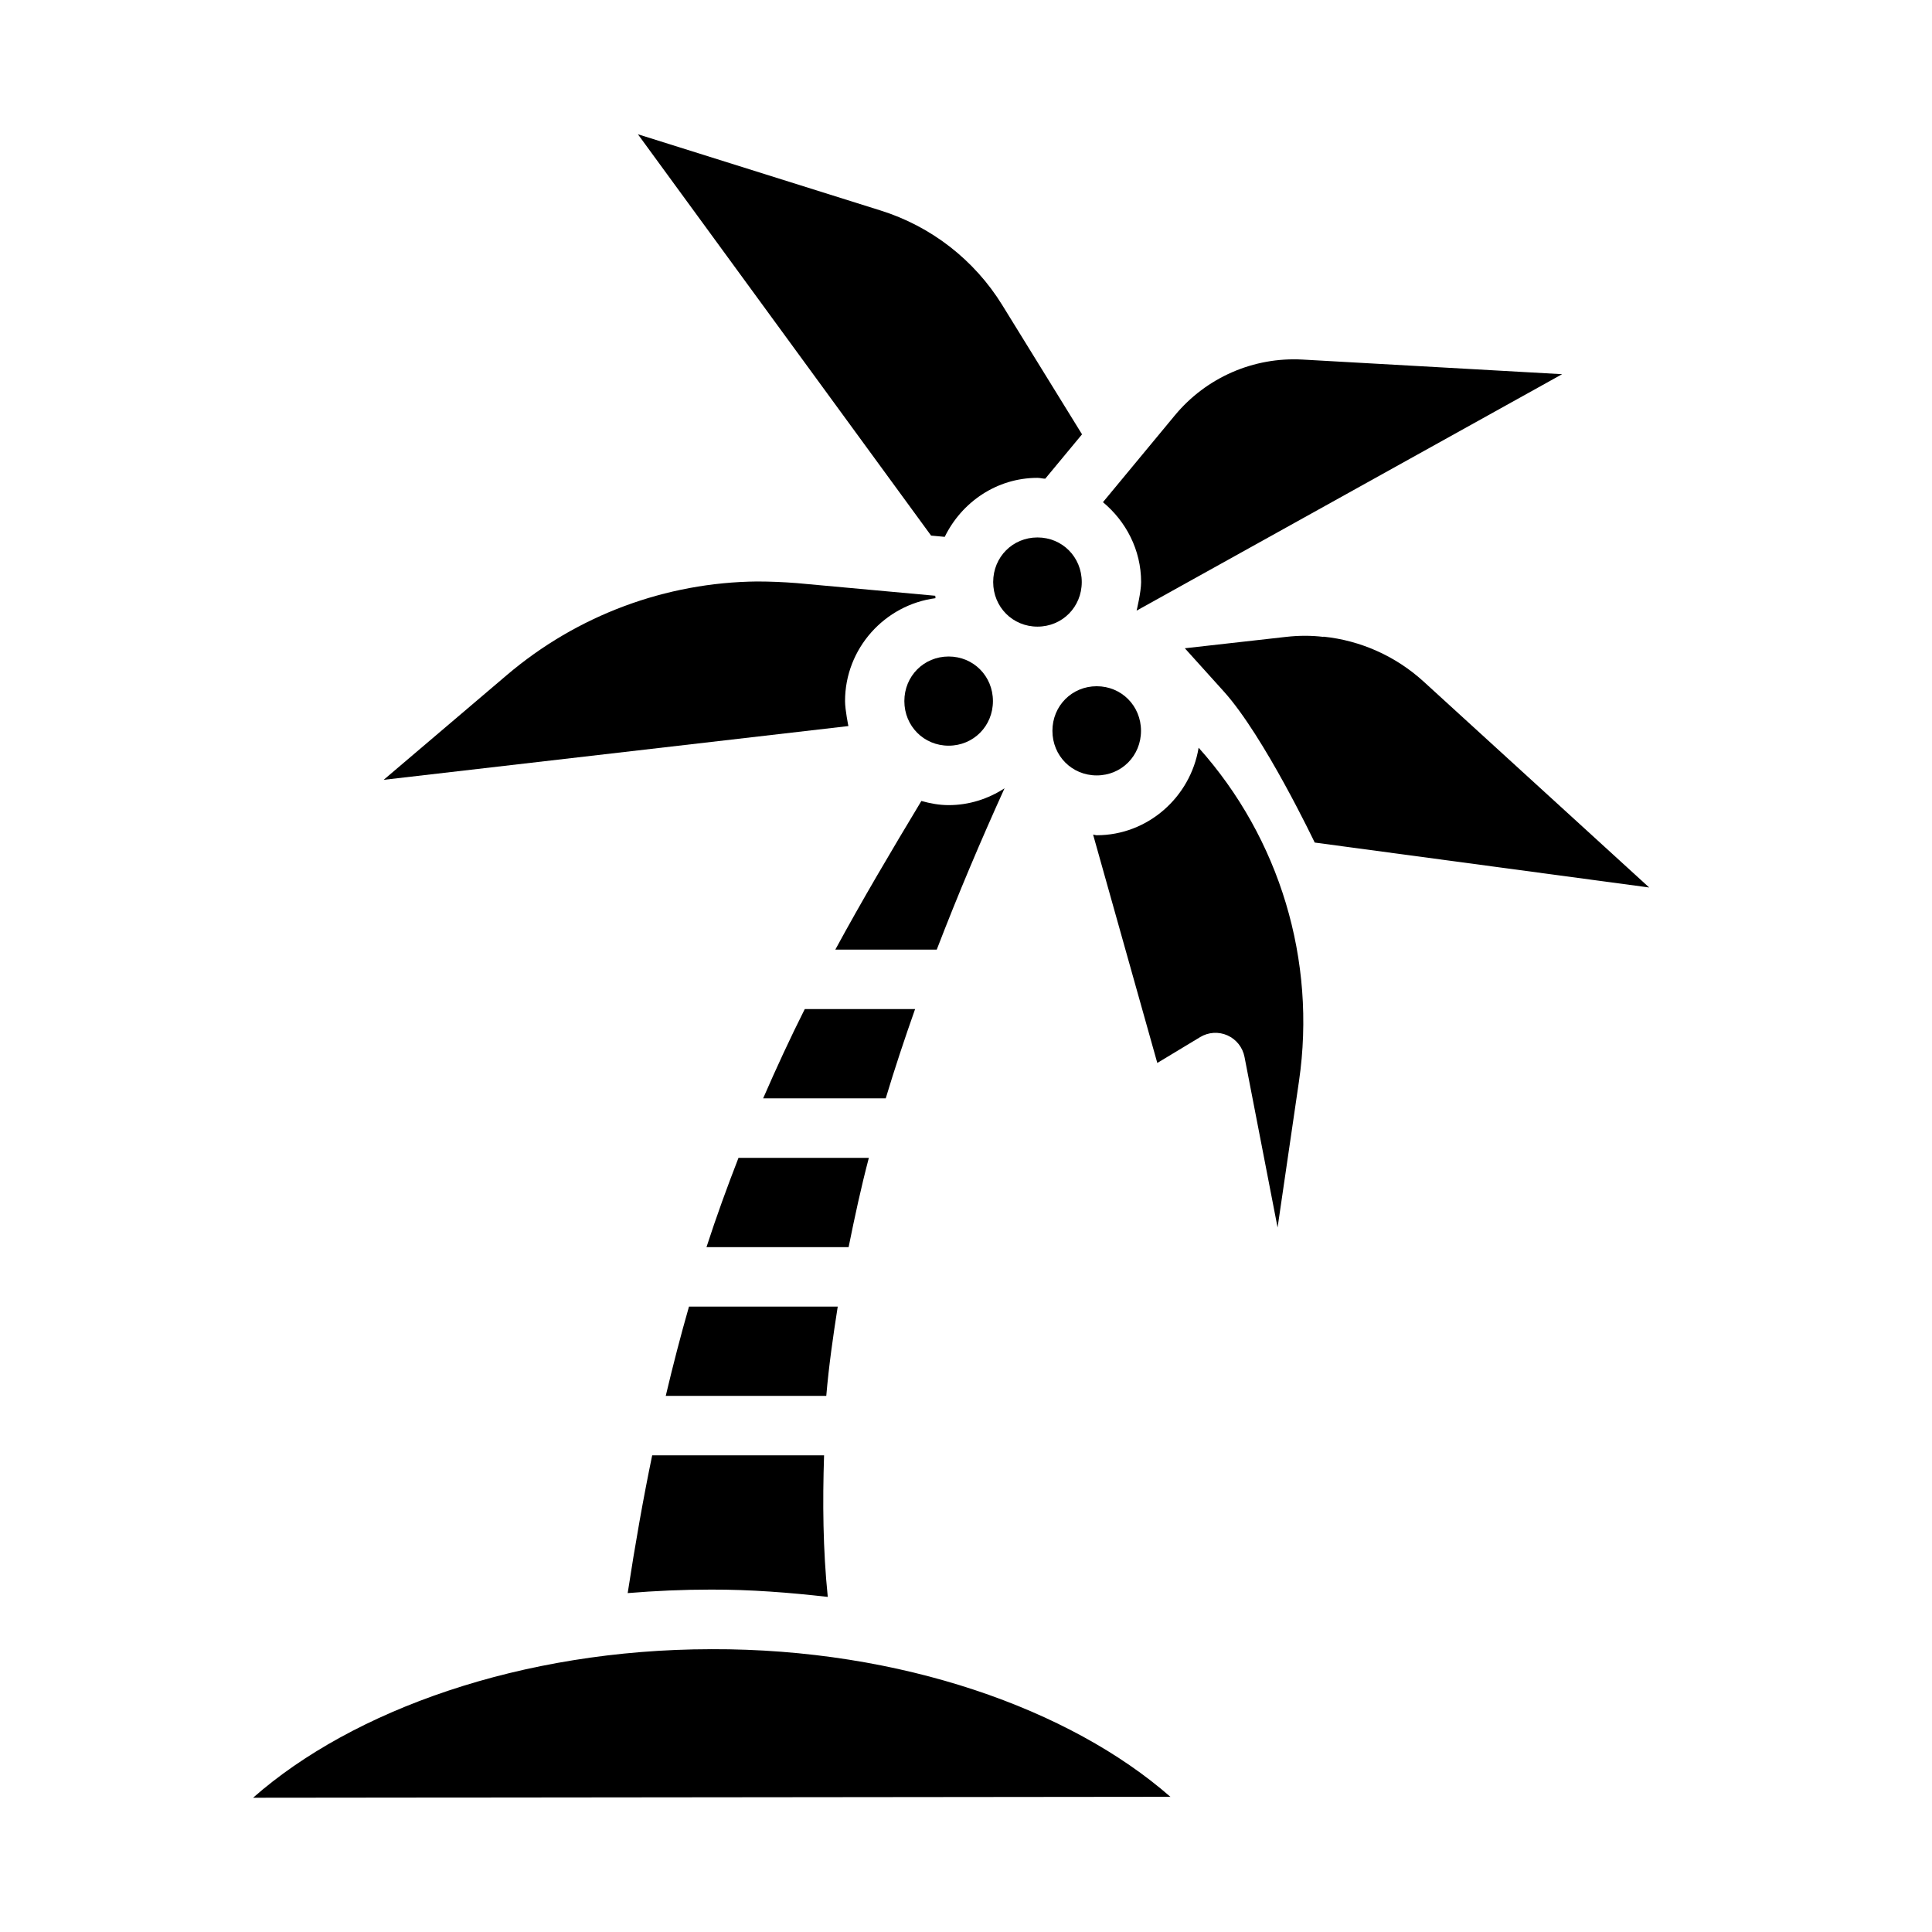
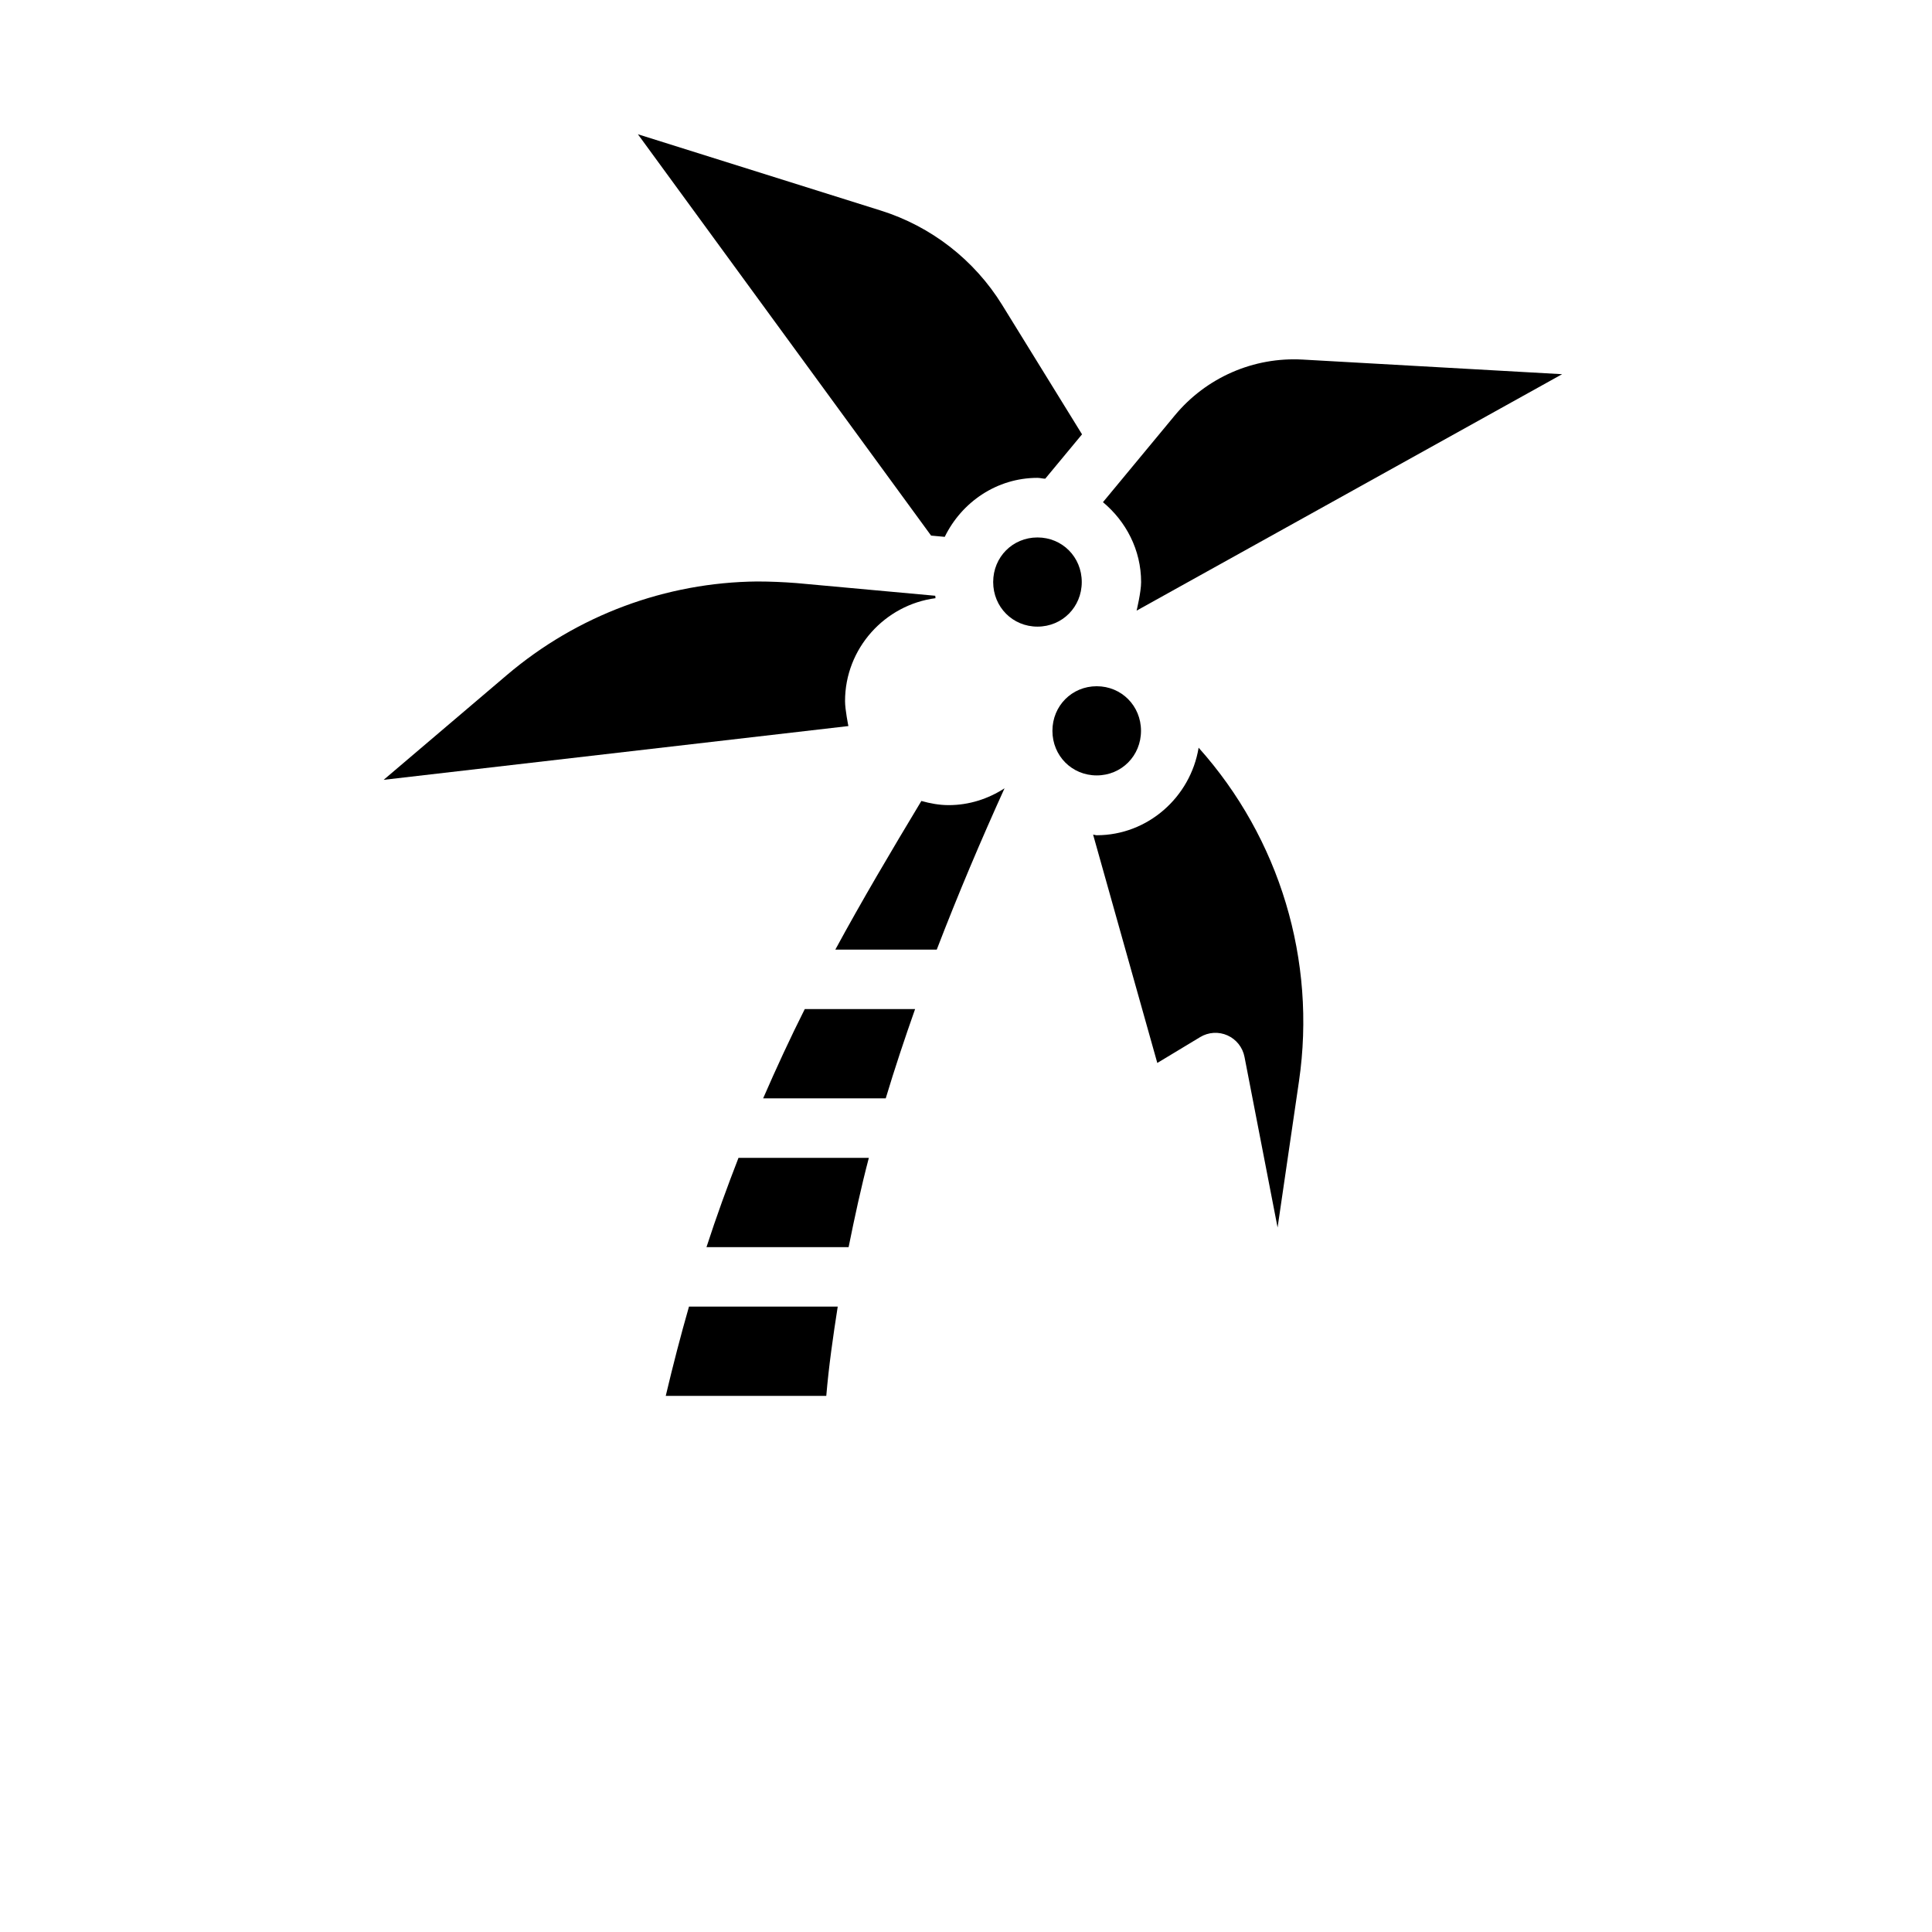
<svg xmlns="http://www.w3.org/2000/svg" fill="#000000" width="800px" height="800px" version="1.1" viewBox="144 144 512 512">
  <g>
    <path d="m313.05 179.58 64.367 20.219c13.352 4.191 24.773 13.055 32.152 24.988l21.18 34.316-9.746 11.754c-0.688 0-1.352-0.219-2.055-0.219-10.797 0-20.105 6.445-24.582 15.633l-3.617-0.332z" />
    <path d="m489.2 239.29 68.781 3.875-112.77 62.66s1.195-4.922 1.195-7.57c0-8.516-4.004-16.094-10.113-21.172l19.066-23.02c8.316-10.031 20.859-15.5 33.84-14.773z" />
    <path d="m418.94 286.43c6.574 0 11.738 5.195 11.738 11.816s-5.164 11.816-11.738 11.816c-6.578 0-11.738-5.195-11.738-11.816s5.164-11.816 11.738-11.816z" />
    <path d="m344.71 298.1c3.461 0 6.941 0.156 10.422 0.426l36.719 3.356c0.031 0.219 0.031 0.426 0.062 0.645-13.438 1.762-23.969 13.324-23.969 27.27 0 2.297 0.887 6.617 0.887 6.617l-123.16 14.25 32.645-27.762c18.656-15.867 42.16-24.578 66.391-24.805z" />
-     <path d="m494.74 312.72c9.816 1.008 19.145 5.156 26.574 11.941l59.738 54.535-88.641-11.91s-13.43-28.23-24.09-40.039l-10.328-11.449 26.82-3.016c3.328-0.379 6.66-0.395 9.93 0z" />
-     <path d="m395.4 317.98c6.574 0 11.738 5.195 11.738 11.816s-5.164 11.816-11.738 11.816c-6.578 0-11.738-5.195-11.738-11.816s5.164-11.816 11.738-11.816z" />
    <path d="m434.64 325.86c6.574 0 11.738 5.195 11.738 11.816 0 6.621-5.164 11.816-11.738 11.816-6.578 0-11.738-5.195-11.738-11.816 0-6.621 5.164-11.816 11.738-11.816z" />
    <path d="m461.64 342.14c21.512 24.027 31.277 56.406 26.605 88.387l-5.672 38.777-8.766-45.211c-0.484-2.523-2.168-4.648-4.504-5.699-2.34-1.047-5.039-0.883-7.234 0.438l-11.371 6.863-17.012-60.504c0.32 0.012 0.625 0.156 0.949 0.156 13.551 0 24.84-10.109 27.004-23.141z" />
    <path d="m410.21 352.91c-6.215 13.691-12.277 27.98-17.961 42.746h-26.879c7.129-13.141 14.801-26.094 22.805-39.391 2.316 0.645 4.723 1.102 7.234 1.102 5.445 0 10.52-1.68 14.805-4.461z" />
    <path d="m357.27 411.41h29.242c-2.754 7.793-5.371 15.656-7.785 23.668h-32.488c3.523-8.102 7.191-16.023 11.035-23.668z" />
    <path d="m339.71 450.84h34.543c-2.051 7.797-3.762 15.711-5.363 23.668h-37.668c2.684-8.273 5.535-16.074 8.488-23.668z" />
    <path d="m326.59 490.26h39.418c-1.227 7.852-2.363 15.703-3.035 23.664h-42.543c1.945-8.227 4-16.133 6.16-23.664z" />
-     <path d="m316.84 529.68h45.547c-0.406 12.434-0.305 24.934 0.98 37.516-10.109-1.148-20.395-1.965-30.926-1.938-7.465 0-14.832 0.332-22.098 0.93 1.973-12.918 4.137-25.137 6.496-36.531z" />
-     <path d="m332.48 581.05c50.336-0.156 95.172 15.914 121.68 39.117l-243.09 0.25c26.359-23.207 71.086-39.305 121.41-39.363z" />
  </g>
</svg>